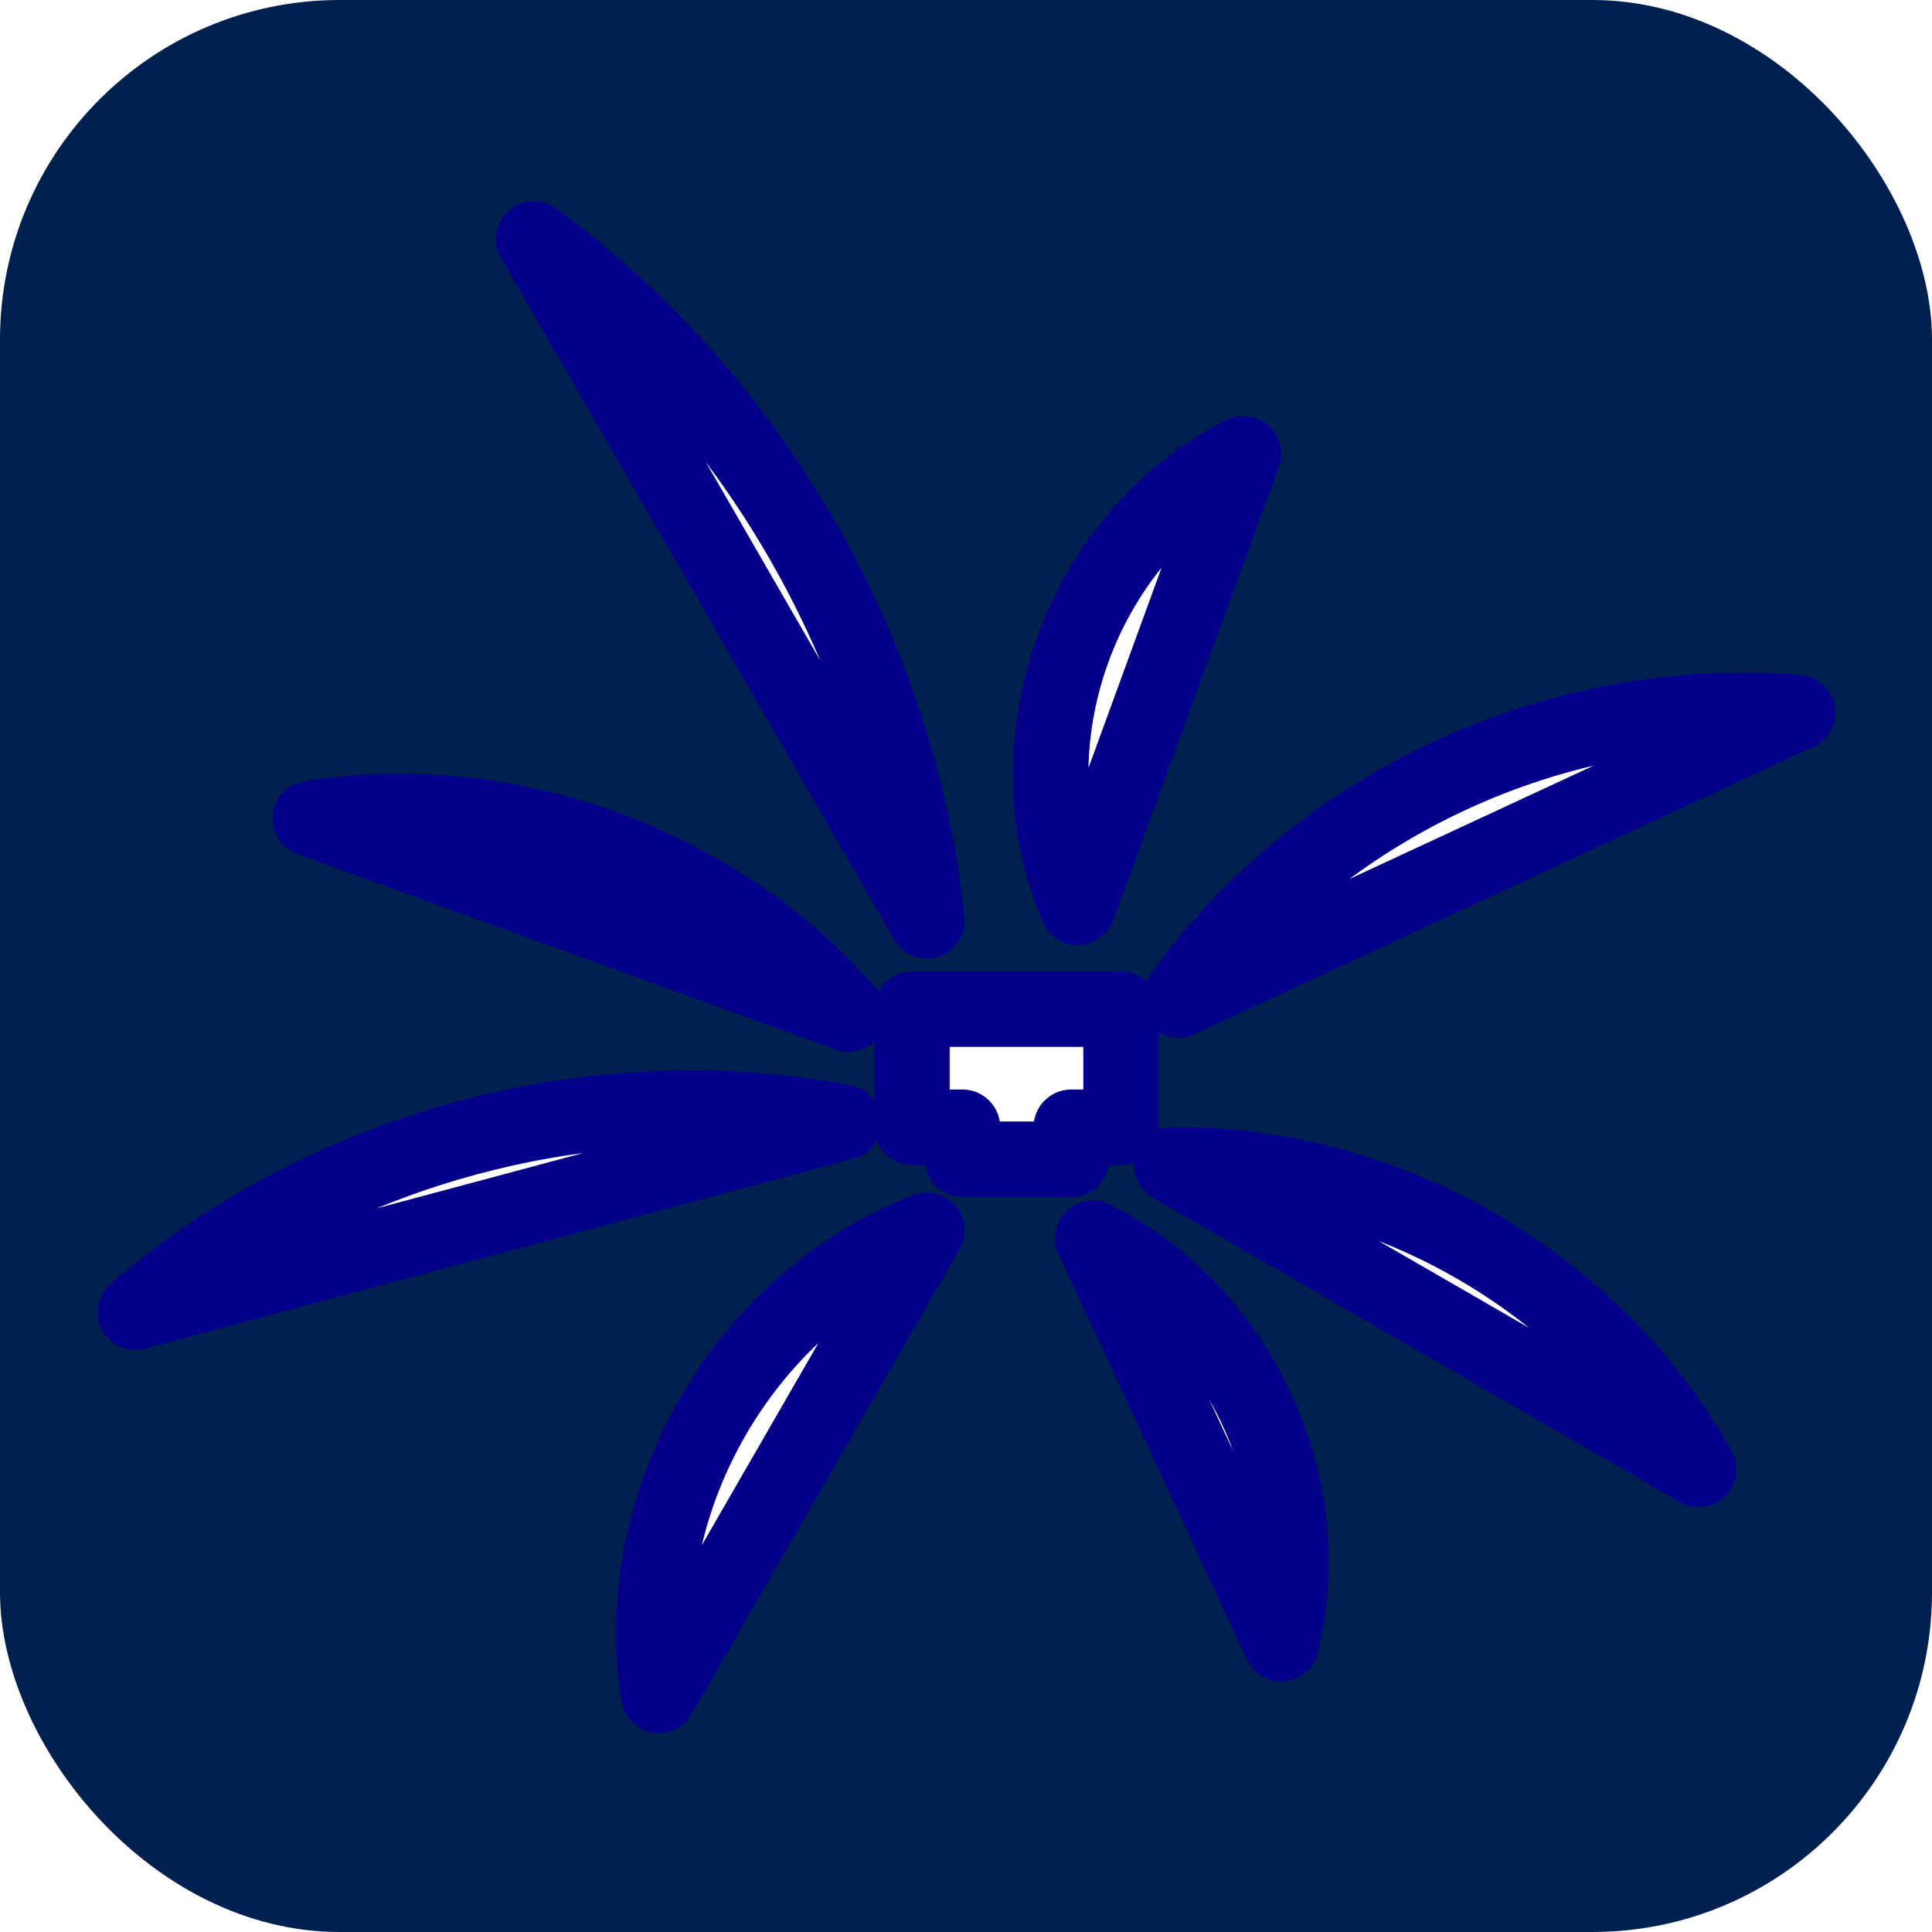
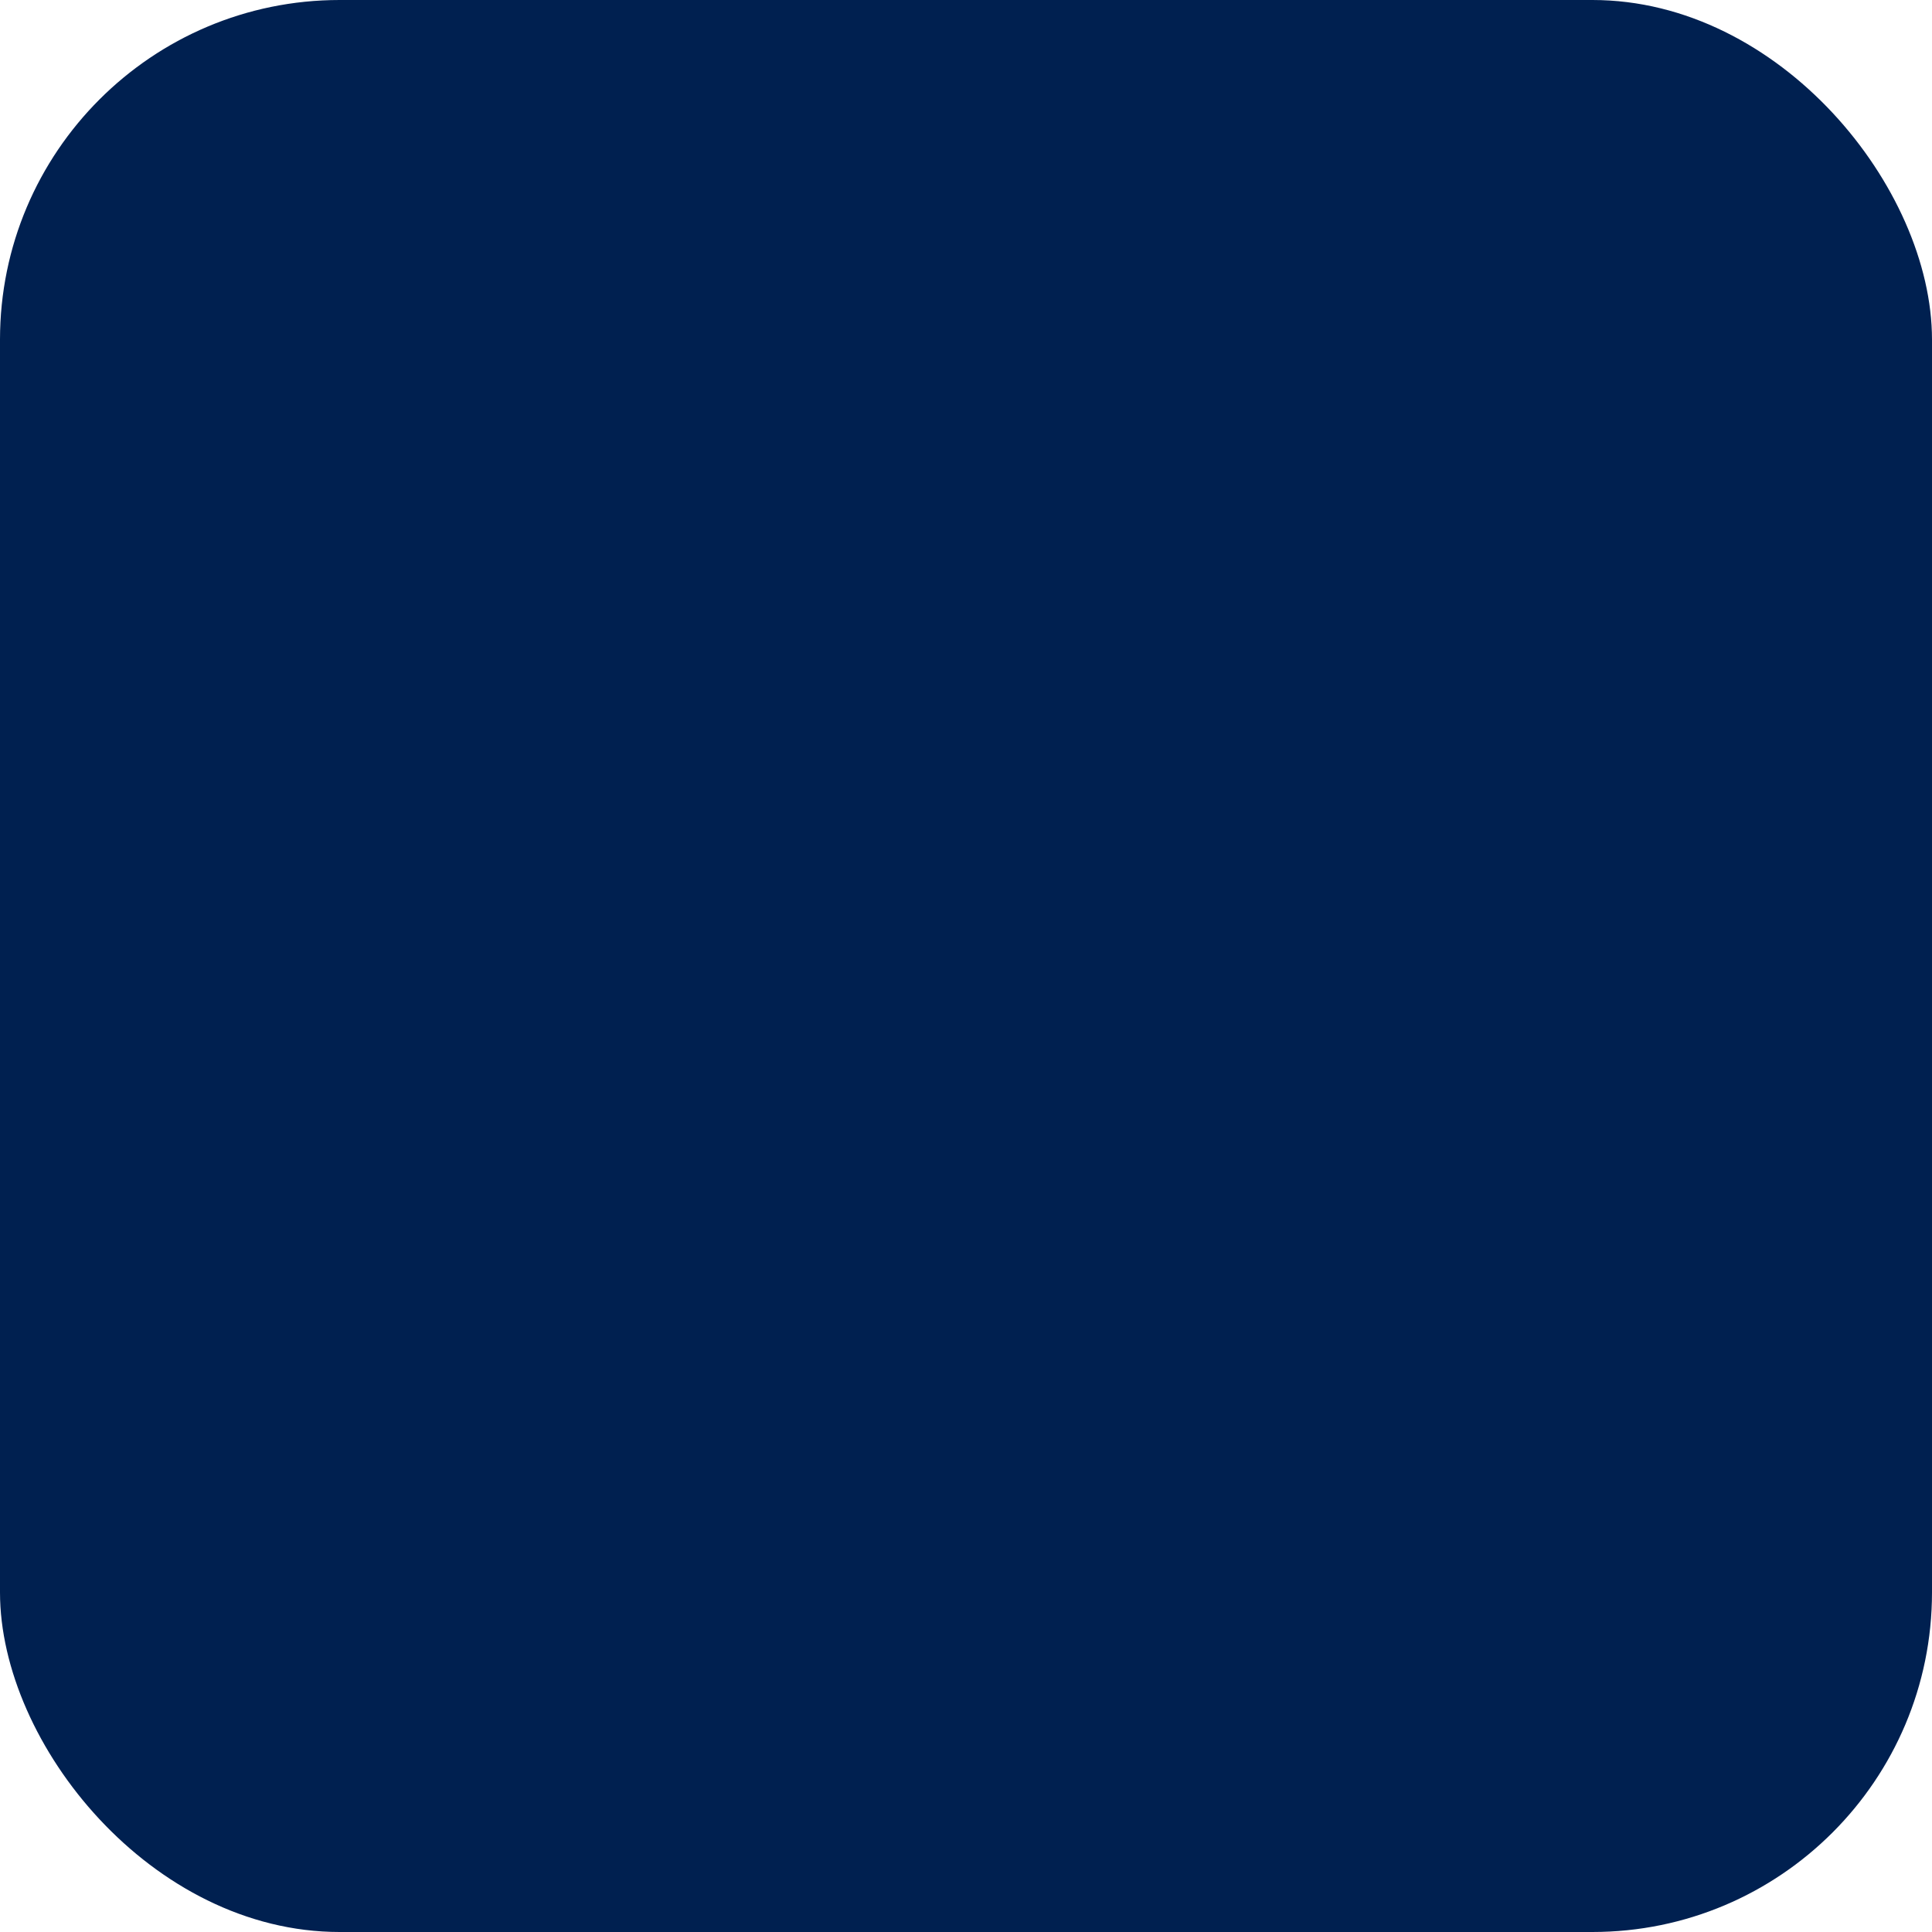
<svg xmlns="http://www.w3.org/2000/svg" width="1024" height="1024" viewBox="0 0 1024 1024" version="1.1" id="svg8">
  <defs id="defs2">
    <filter style="color-interpolation-filters:sRGB" id="filter5136" x="-0.046" width="1.091" y="-0.052" height="1.104">
      <feGaussianBlur stdDeviation="8.391" id="feGaussianBlur5138" />
    </filter>
  </defs>
  <g id="layer1">
    <rect style="fill:#002050;fill-opacity:1;stroke-width:3.555" id="rect3706" width="1024" height="1024" x="0" y="0" rx="180" />
-     <path d="M 282.818,126.641 491.273,488.139 C 476.195,345.273 398.543,211.078 282.818,126.641 Z M 164.455,433.857 449.809,537.52 C 391.004,469.668 301.666,430.088 211.951,430.088 c -15.832,0 -31.664,1.131 -47.496,3.77 z M 71.725,695.463 447.17,594.816 c -26.764,-4.9 -53.527,-7.539 -80.668,-7.539 -107.055,0 -213.732,38.449 -294.777,108.186 z M 349.162,898.641 491.273,652.113 c -86.322,33.172 -144.75,121.756 -144.75,213.355 0,10.932 0.754,22.24 2.639,33.172 z m 229.941,-242.381 99.893,214.863 c 3.393,-14.324 5.277,-28.648 5.277,-42.973 0,-70.867 -41.088,-140.227 -105.17,-171.891 z m 41.842,-38.826 279.322,161.336 C 845.609,681.139 737.047,617.434 624.715,617.434 Z m 3.77,-87.453 327.949,-152.289 c -9.801,-0.754 -19.602,-1.131 -29.779,-1.131 -116.102,0 -231.072,58.051 -298.17,153.42 z M 571.188,480.977 659.018,240.48 c -63.705,32.041 -102.154,100.646 -102.154,170.006 0,24.125 4.523,47.873 14.324,70.49 z m -3.393,133.441 v -16.963 h 26.387 V 534.881 H 483.357 v 62.574 h 26.764 v 16.963 z" id="text3710" style="fill:#ffffff;stroke:#050089;stroke-width:40;stroke-linejoin:round;paint-order:stroke fill markers;filter:url(#filter5136)" />
  </g>
</svg>